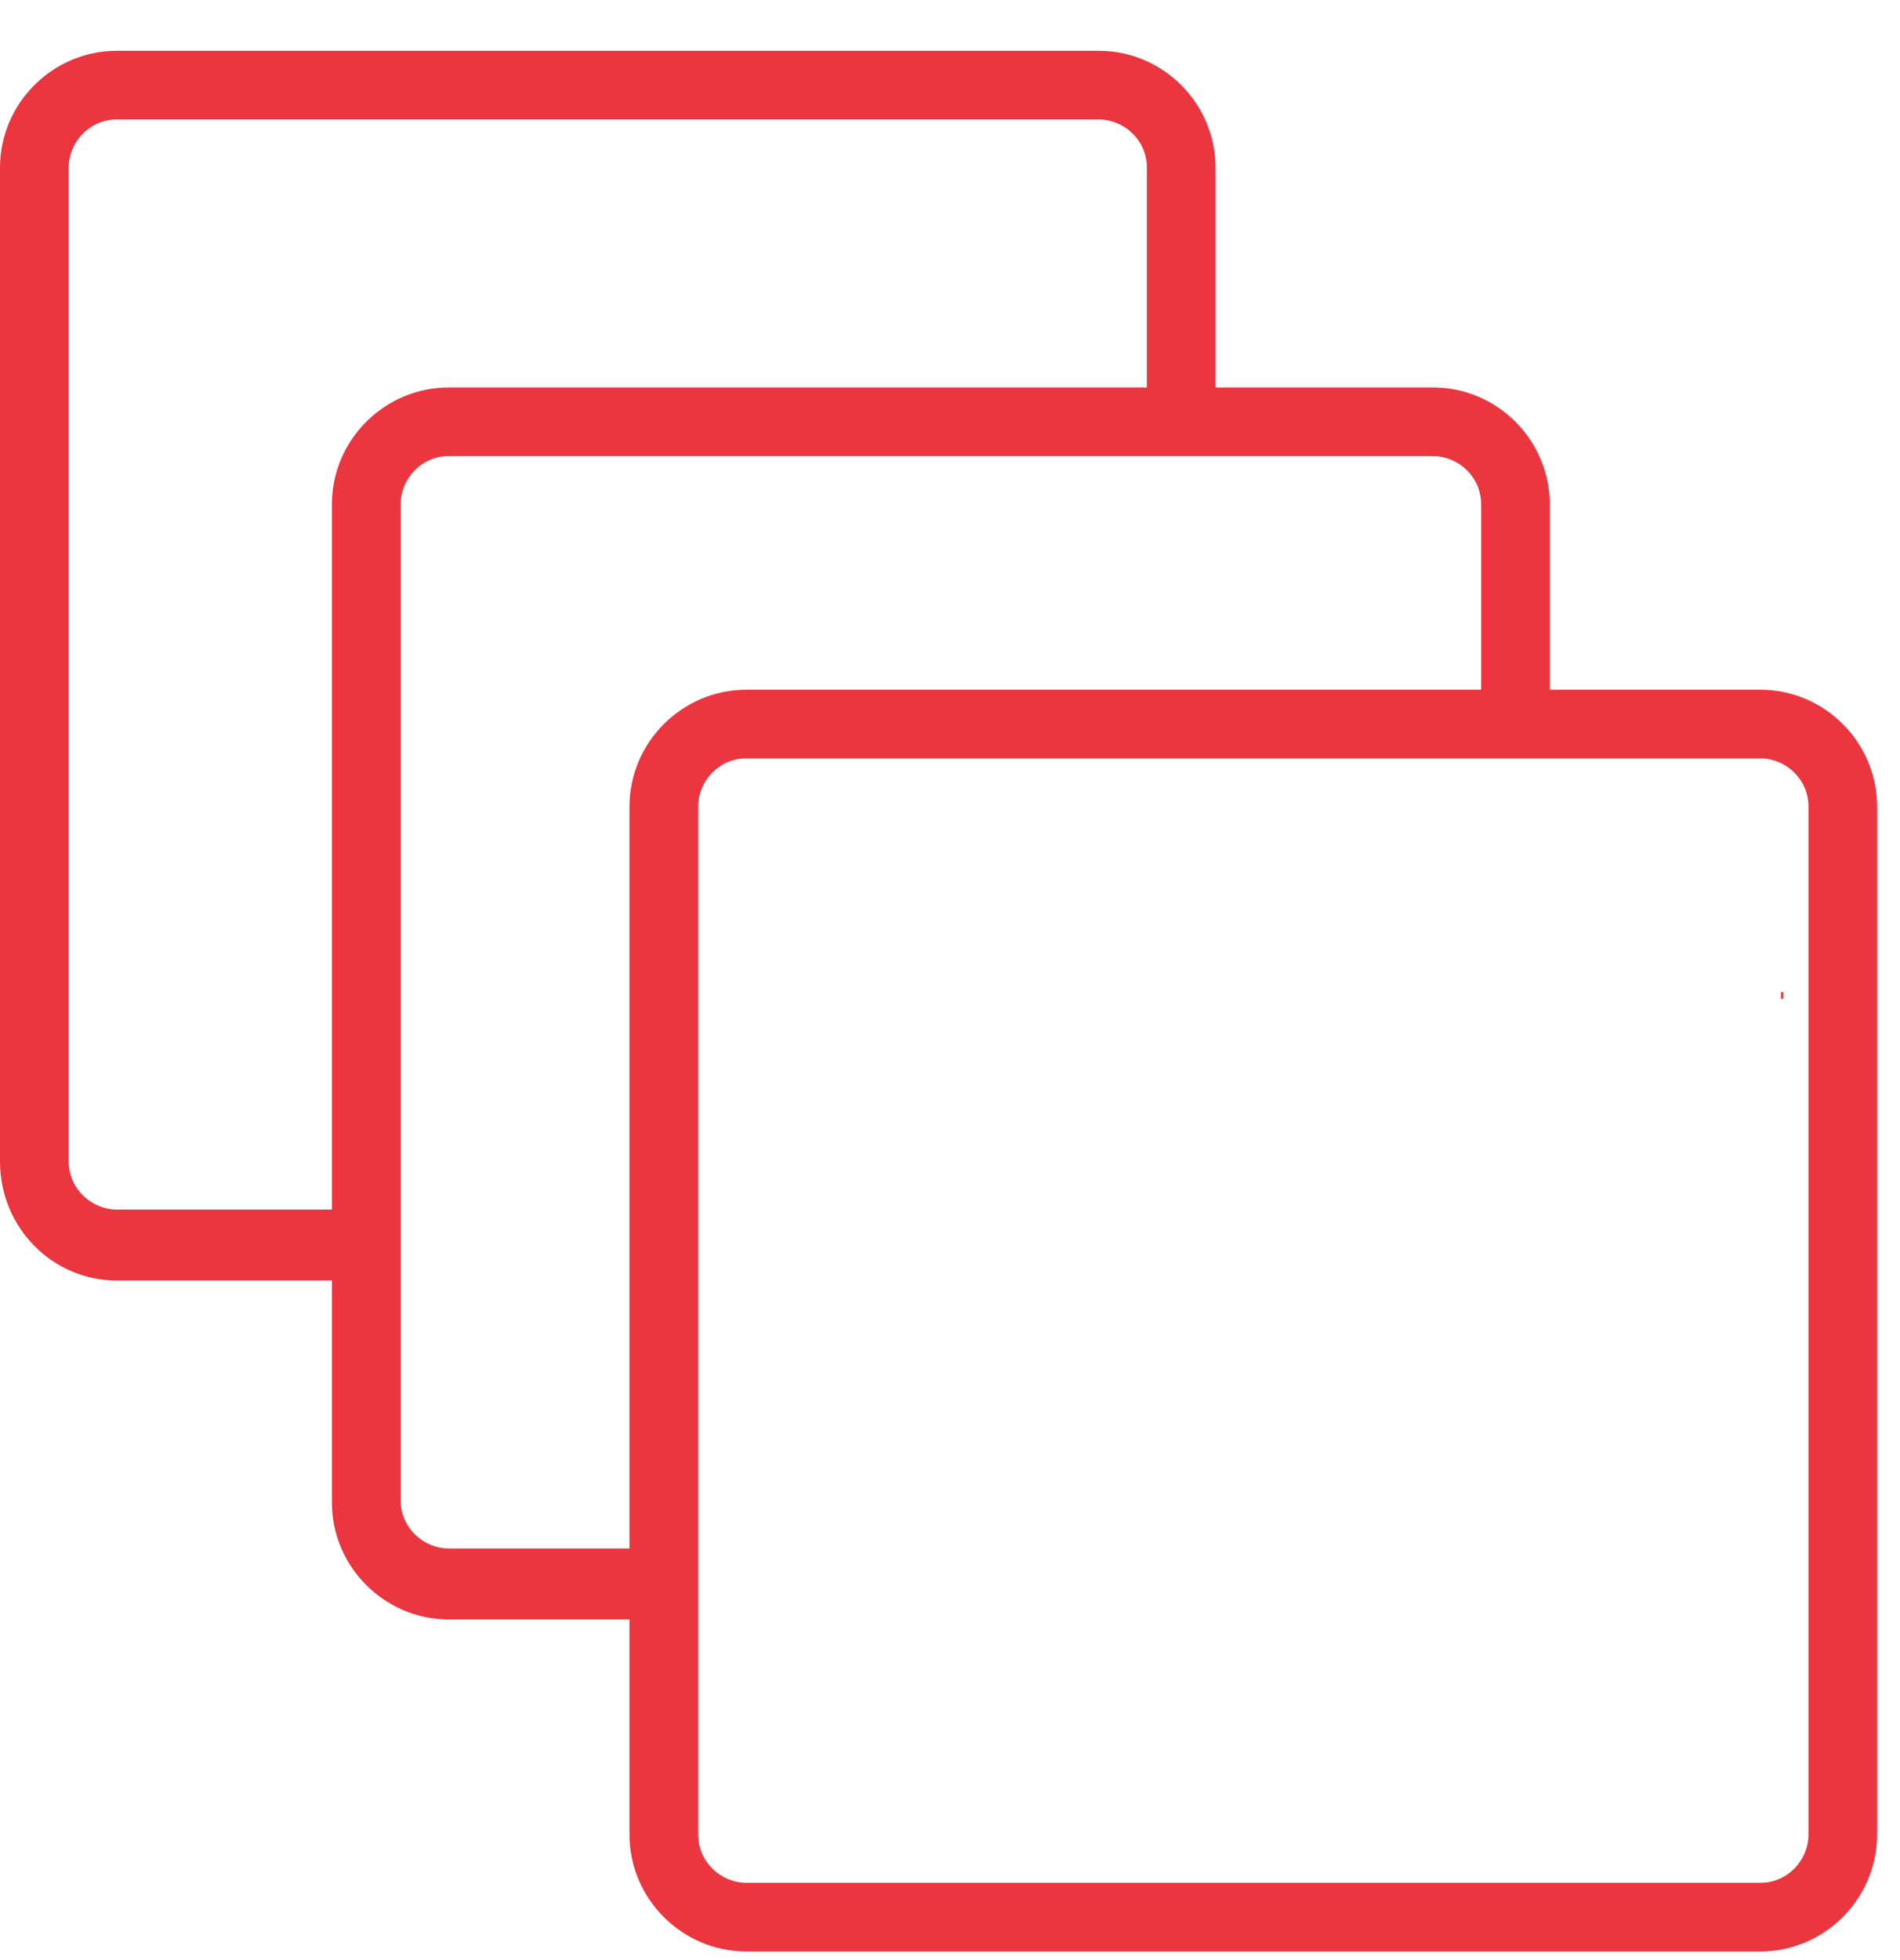
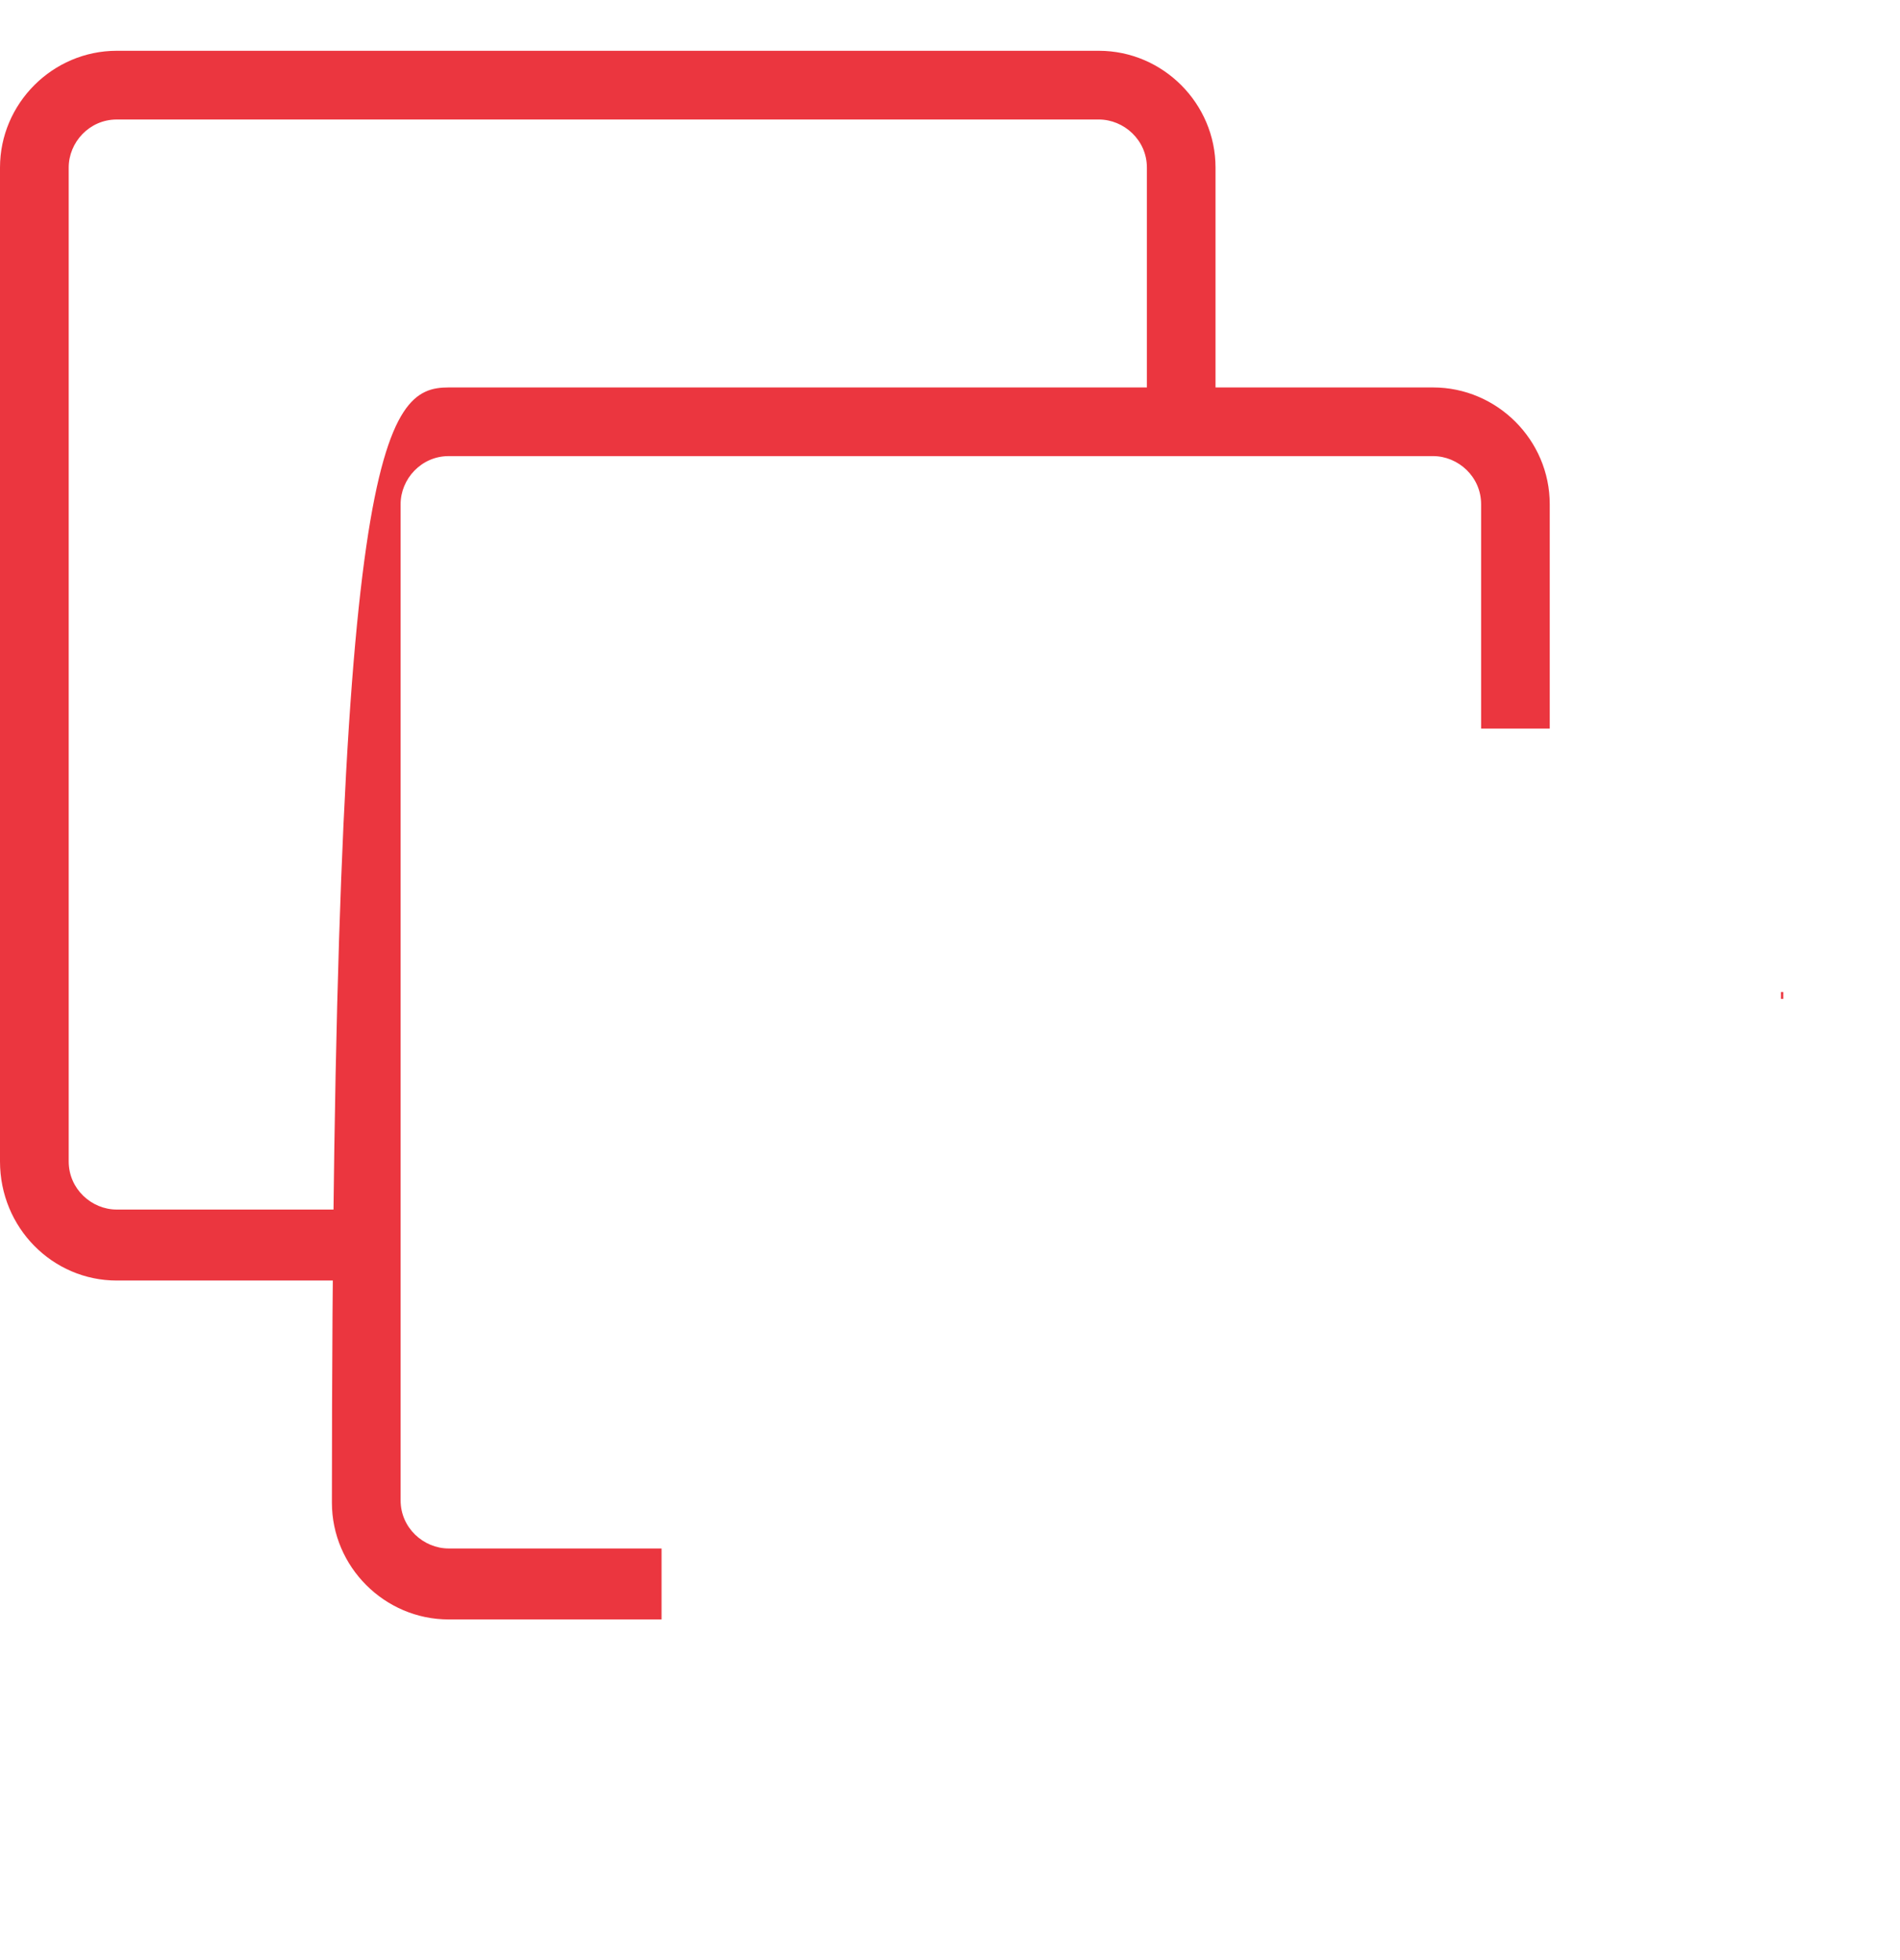
<svg xmlns="http://www.w3.org/2000/svg" width="32" height="33" viewBox="0 0 32 33" fill="none">
  <path d="M30.034 16.701H29.995V16.817H30.034V16.701Z" fill="#EB363F" />
  <path d="M6.207 21.559H1.966C0.887 21.559 0 20.672 0 19.554V2.821C0 1.742 0.887 0.855 1.966 0.855H18.506C19.586 0.855 20.472 1.742 20.472 2.821V7.101H19.316V2.821C19.316 2.359 18.93 2.012 18.506 2.012H1.966C1.504 2.012 1.157 2.397 1.157 2.821V19.554C1.157 20.017 1.542 20.364 1.966 20.364H6.207V21.559Z" fill="#EB363F" />
-   <path d="M11.142 27.265H7.557C6.477 27.265 5.59 26.378 5.59 25.299V8.489C5.59 7.409 6.477 6.523 7.557 6.523H24.135C25.215 6.523 26.101 7.409 26.101 8.489V12.267H24.945V8.489C24.945 8.026 24.559 7.679 24.135 7.679H7.557C7.094 7.679 6.747 8.065 6.747 8.489V25.26C6.747 25.723 7.133 26.07 7.557 26.07H11.142V27.265Z" fill="#EB363F" />
-   <path d="M29.648 32.855H12.569C11.489 32.855 10.602 31.968 10.602 30.889V13.578C10.602 12.499 11.489 11.612 12.569 11.612H29.648C30.728 11.612 31.614 12.499 31.614 13.578V30.889C31.614 31.968 30.728 32.855 29.648 32.855ZM12.569 12.768C12.106 12.768 11.759 13.154 11.759 13.578V30.889C11.759 31.352 12.145 31.699 12.569 31.699H29.648C30.111 31.699 30.458 31.313 30.458 30.889V13.578C30.458 13.115 30.072 12.768 29.648 12.768H12.569Z" fill="#EB363F" />
+   <path d="M11.142 27.265H7.557C6.477 27.265 5.59 26.378 5.59 25.299C5.59 7.409 6.477 6.523 7.557 6.523H24.135C25.215 6.523 26.101 7.409 26.101 8.489V12.267H24.945V8.489C24.945 8.026 24.559 7.679 24.135 7.679H7.557C7.094 7.679 6.747 8.065 6.747 8.489V25.26C6.747 25.723 7.133 26.07 7.557 26.07H11.142V27.265Z" fill="#EB363F" />
</svg>